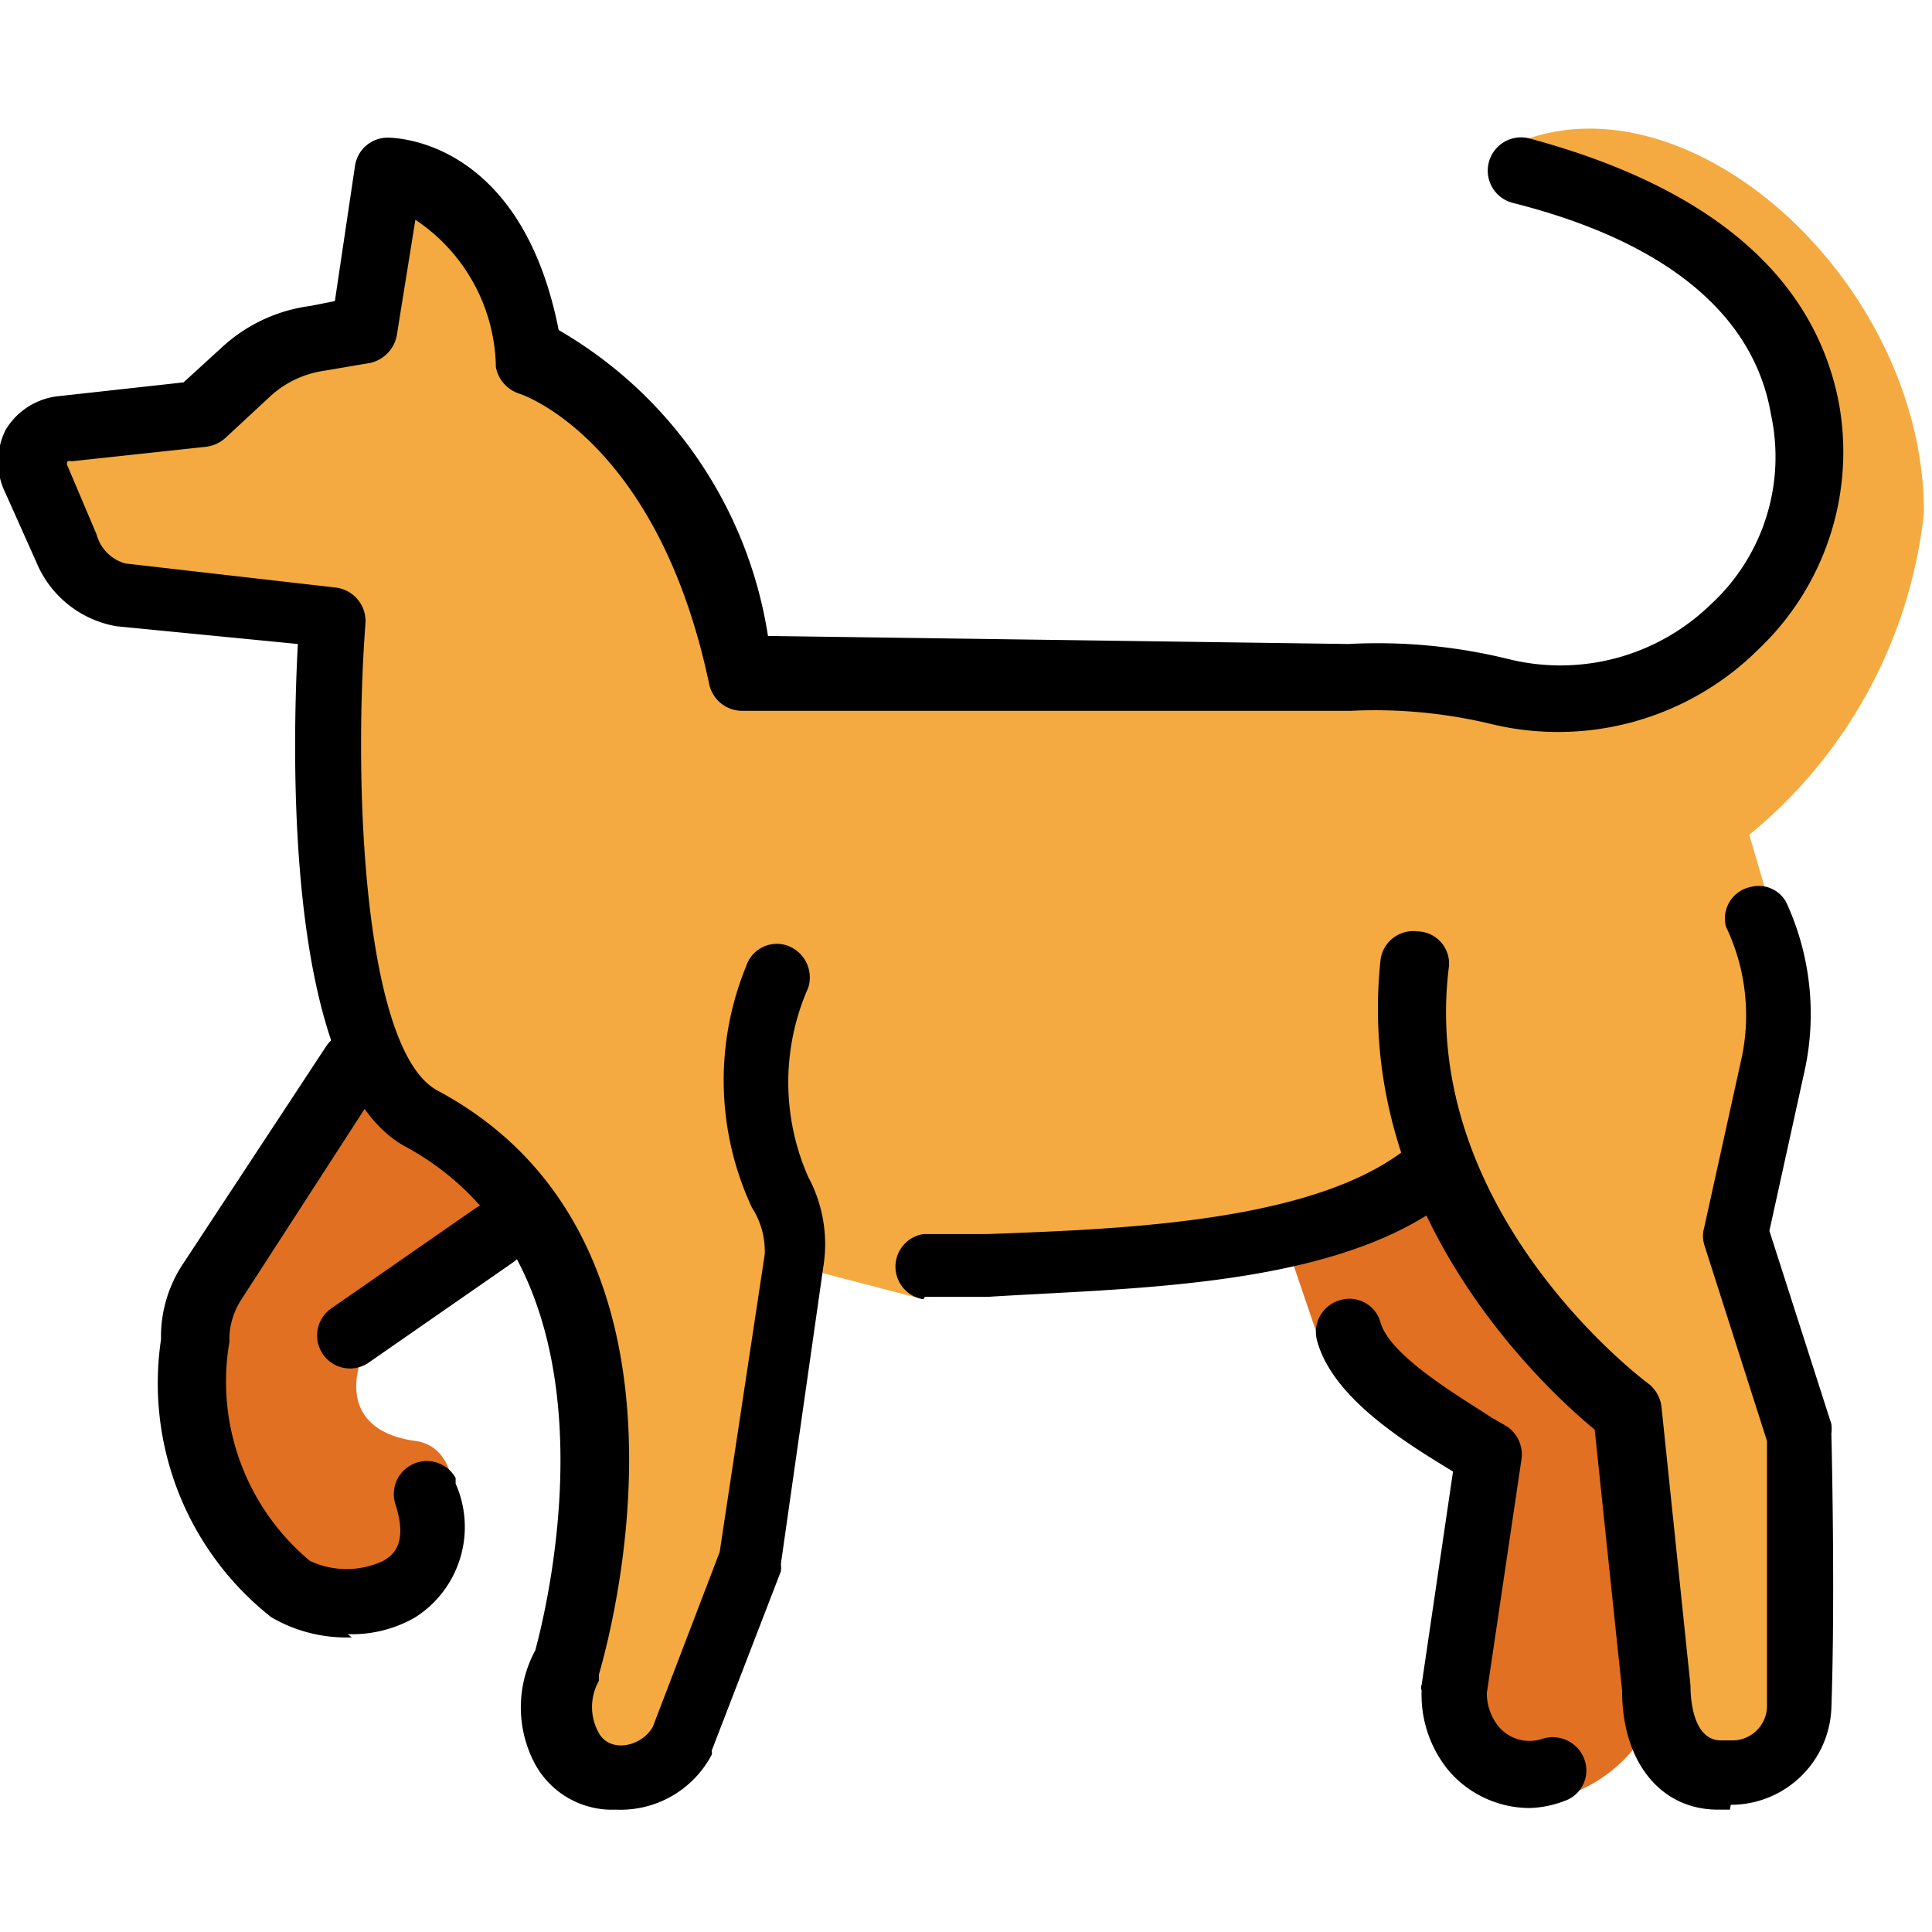
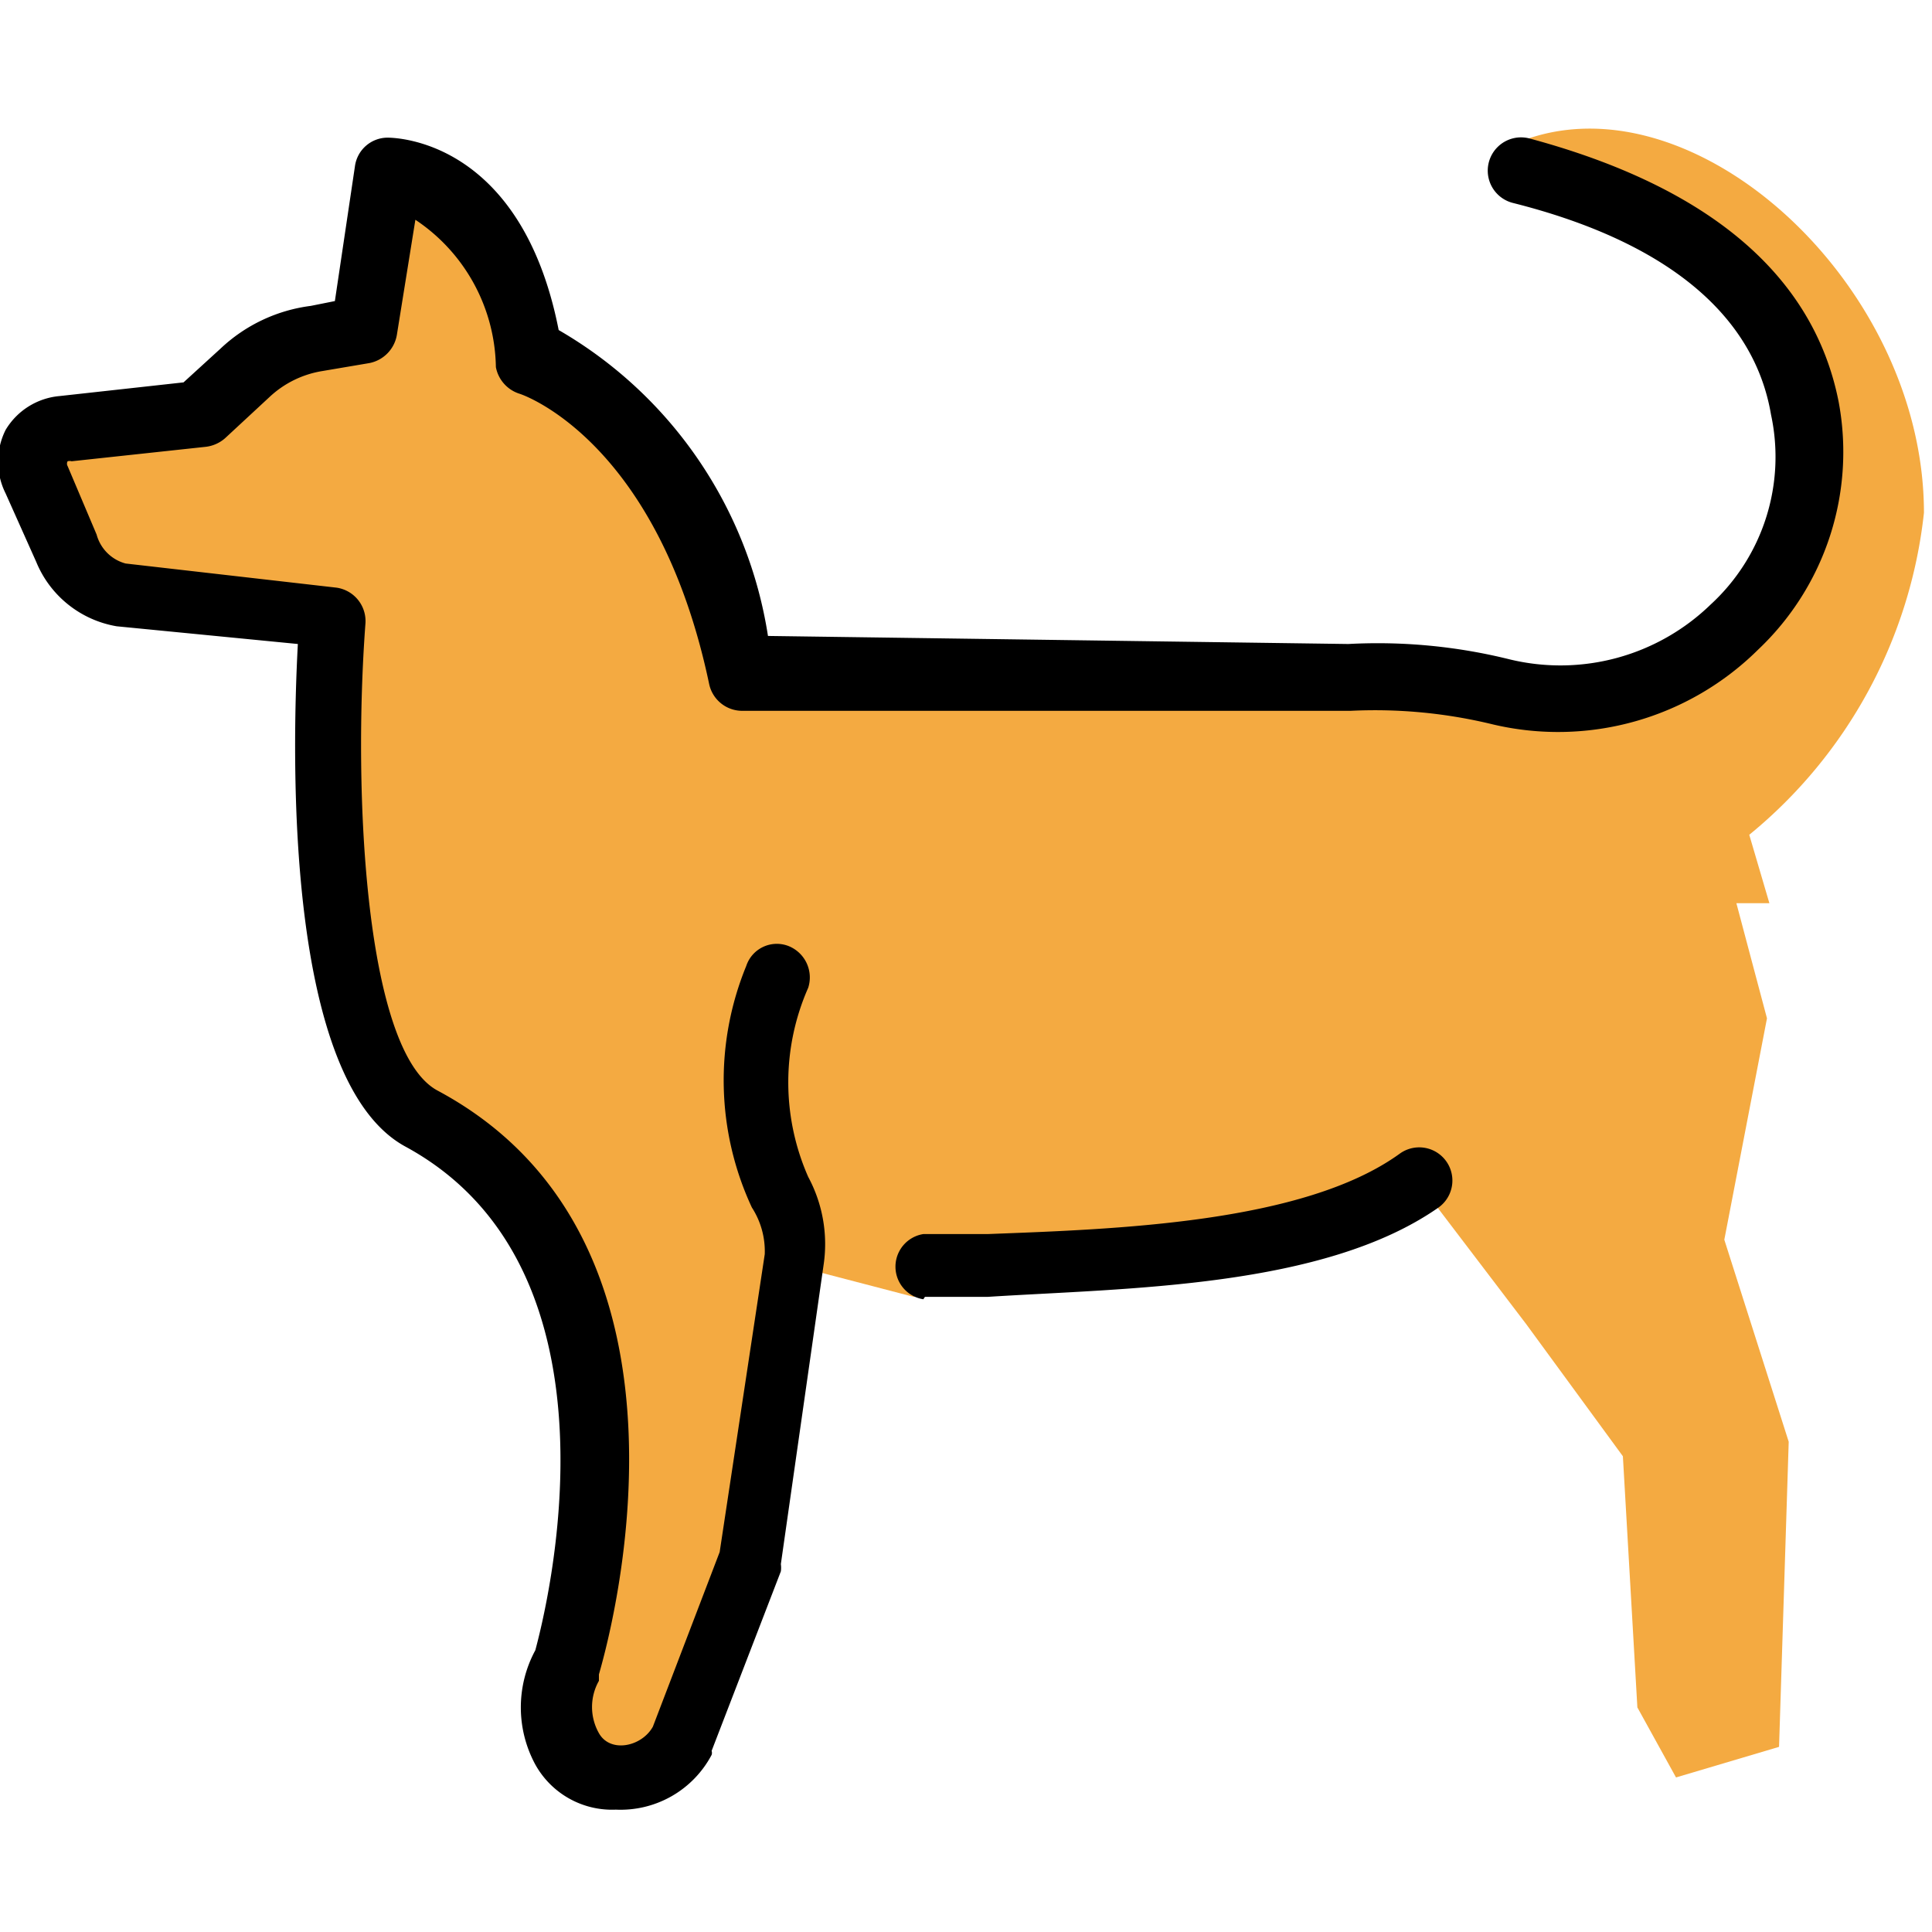
<svg xmlns="http://www.w3.org/2000/svg" id="prefix__Layer_1" data-name="Layer 1" width="24" height="24">
  <defs>
    <style>.prefix__cls-2{fill:#e27022}</style>
  </defs>
  <g id="prefix__b6aafb46-0062-4cd3-b6b8-e457d0d8a027">
    <g id="prefix__b6905f7f-f9b0-43bc-8ae1-ac542a62fb2b">
      <path d="M4.8 1.91L4.35 4l-.94.23-.75.77-2.25.26-.15.61L1 7.14l2.88.73.39 4.05.25 1.6 2 1.52.81 2.53L7 20.66l.33 1.42 1-.47.78-2 .86-3.86 1.38.36 3.09-.36 3.31-.89 1.21 1.59 1.2 1.64.18 3.12.48.87 1.28-.38.12-3.79-.8-2.51.53-2.75-.38-1.43h.41l-.25-.85a6 6 0 002.17-4c0-2.91-3-5.57-5.16-4.55l.46.5 1.8.51 1.21 1.61.11 2.41-1.13 1.23s-1.4.54-1.48.55l-1.55-.18c-.17 0-3.14-.1-3.24-.1H9.23l-.72-2.09-.86-1.15-1-.67-.42-1.21-.47-.91z" fill="#f4aa41" />
-       <path class="prefix__cls-2" d="M15.89 15.19l.5 1.47 1.75 1.2-.14 2.6.25 1.6 1.3.21a1.83 1.83 0 001.14-1.47l-.31-3.24L19 16.13l-1-1.76zM4.58 13l-2.26 3.13-.13 1.75 1.3 1.85 1.62.11h.05l.47-.76s.19-1.09-.47-1.18-.84-.5-.68-1l2.25-1.67a.06.06 0 000-.08l-1.12-1.23c-.12 0-.91-.15-.93-.85A.05.05 0 004.6 13z" />
-       <path d="M21.49 22.48h-.15c-.71 0-1.19-.59-1.19-1.48l-.34-3.24c-.63-.52-3-2.71-2.66-5.84a.41.41 0 01.46-.35.4.4 0 01.39.43c-.39 3.06 2.45 5.17 2.48 5.19a.43.43 0 01.16.29l.36 3.46c0 .07 0 .68.38.68h.15a.43.43 0 00.42-.41V17.9l-.78-2.44a.38.38 0 010-.21l.47-2.13a2.55 2.55 0 00-.2-1.61.4.4 0 01.3-.49.39.39 0 01.45.19 3.31 3.31 0 01.23 2.08l-.44 2 .77 2.4a.5.5 0 010 .12s.05 2 0 3.41a1.25 1.25 0 01-1.25 1.2z" />
      <path d="M11.47 16.14a.41.41 0 010-.81h.8c1.56-.06 3.92-.13 5.12-1a.41.41 0 01.48.67c-1.43 1-3.87 1-5.6 1.11h-.78z" />
      <path d="M7.65 22.48a1.09 1.09 0 01-1-.56 1.49 1.49 0 010-1.42c.12-.45 1.23-4.72-1.62-6.26C3.56 13.43 3.62 9.5 3.7 8l-2.25-.22a1.32 1.32 0 01-1-.8l-.38-.85a.88.88 0 010-.79.87.87 0 01.67-.42l1.54-.17.46-.42a2 2 0 011.12-.53l.3-.06.25-1.68a.41.41 0 01.4-.35c.07 0 1.66 0 2.13 2.39a5.33 5.33 0 012.6 3.8l7.21.1a6.8 6.8 0 012 .19 2.68 2.68 0 002.5-.68A2.49 2.49 0 0022 5.15c-.21-1.24-1.3-2.15-3.21-2.63a.41.41 0 11.21-.8c2.23.6 3.53 1.7 3.84 3.27a3.38 3.38 0 01-1 3.08 3.53 3.53 0 01-3.29.93 6.19 6.19 0 00-1.77-.17H9.21a.42.42 0 01-.4-.33c-.63-3-2.29-3.59-2.36-3.61a.43.43 0 01-.29-.33 2.24 2.24 0 00-1-1.83l-.23 1.43a.43.43 0 01-.34.35l-.59.1a1.25 1.25 0 00-.65.32l-.55.51a.44.44 0 01-.24.11l-1.67.18a.09.09 0 00-.05 0 .06.06 0 000 .06l.36.85a.51.51 0 00.36.36l2.62.3a.42.42 0 01.36.44c-.16 2.13 0 5.34.9 5.81 3.58 1.92 2.07 7 2 7.25v.08a.66.66 0 000 .65c.14.25.53.17.67-.08l.83-2.17.56-3.7a1 1 0 00-.16-.58 3.74 3.74 0 01-.07-3 .4.4 0 01.52-.25.42.42 0 01.25.52 2.91 2.91 0 000 2.35 1.76 1.76 0 01.19 1.1l-.53 3.71a.32.32 0 010 .09l-.86 2.23a.08.08 0 010 .05 1.28 1.28 0 01-1.19.68z" />
-       <path d="M4.37 20.34a1.85 1.85 0 01-1-.25A3.7 3.7 0 012 16.64v-.07a1.64 1.64 0 01.28-.88L4.05 13a.41.41 0 01.69.45L3 16.14a.93.93 0 00-.15.45v.08a2.9 2.9 0 001 2.72 1.07 1.07 0 00.91 0c.1-.06.32-.19.15-.71a.41.41 0 01.75-.32v.07a1.33 1.33 0 01-.5 1.66 1.57 1.57 0 01-.84.21z" />
-       <path d="M4.35 17a.41.41 0 01-.23-.75L5.92 15a.41.41 0 01.47.67l-1.8 1.25a.41.41 0 01-.24.08zM19 22.46a1.33 1.33 0 01-1-.46 1.48 1.48 0 01-.34-1 .09.09 0 010-.07l.39-2.65c-.61-.37-1.5-.92-1.69-1.63a.41.41 0 01.29-.5.4.4 0 01.5.28c.12.42 1 .93 1.38 1.18l.19.11a.42.42 0 01.18.41l-.43 2.9a.66.66 0 00.14.41.5.5 0 00.55.16.42.42 0 01.52.25.4.4 0 01-.24.52 1.31 1.31 0 01-.44.09z" />
    </g>
  </g>
</svg>